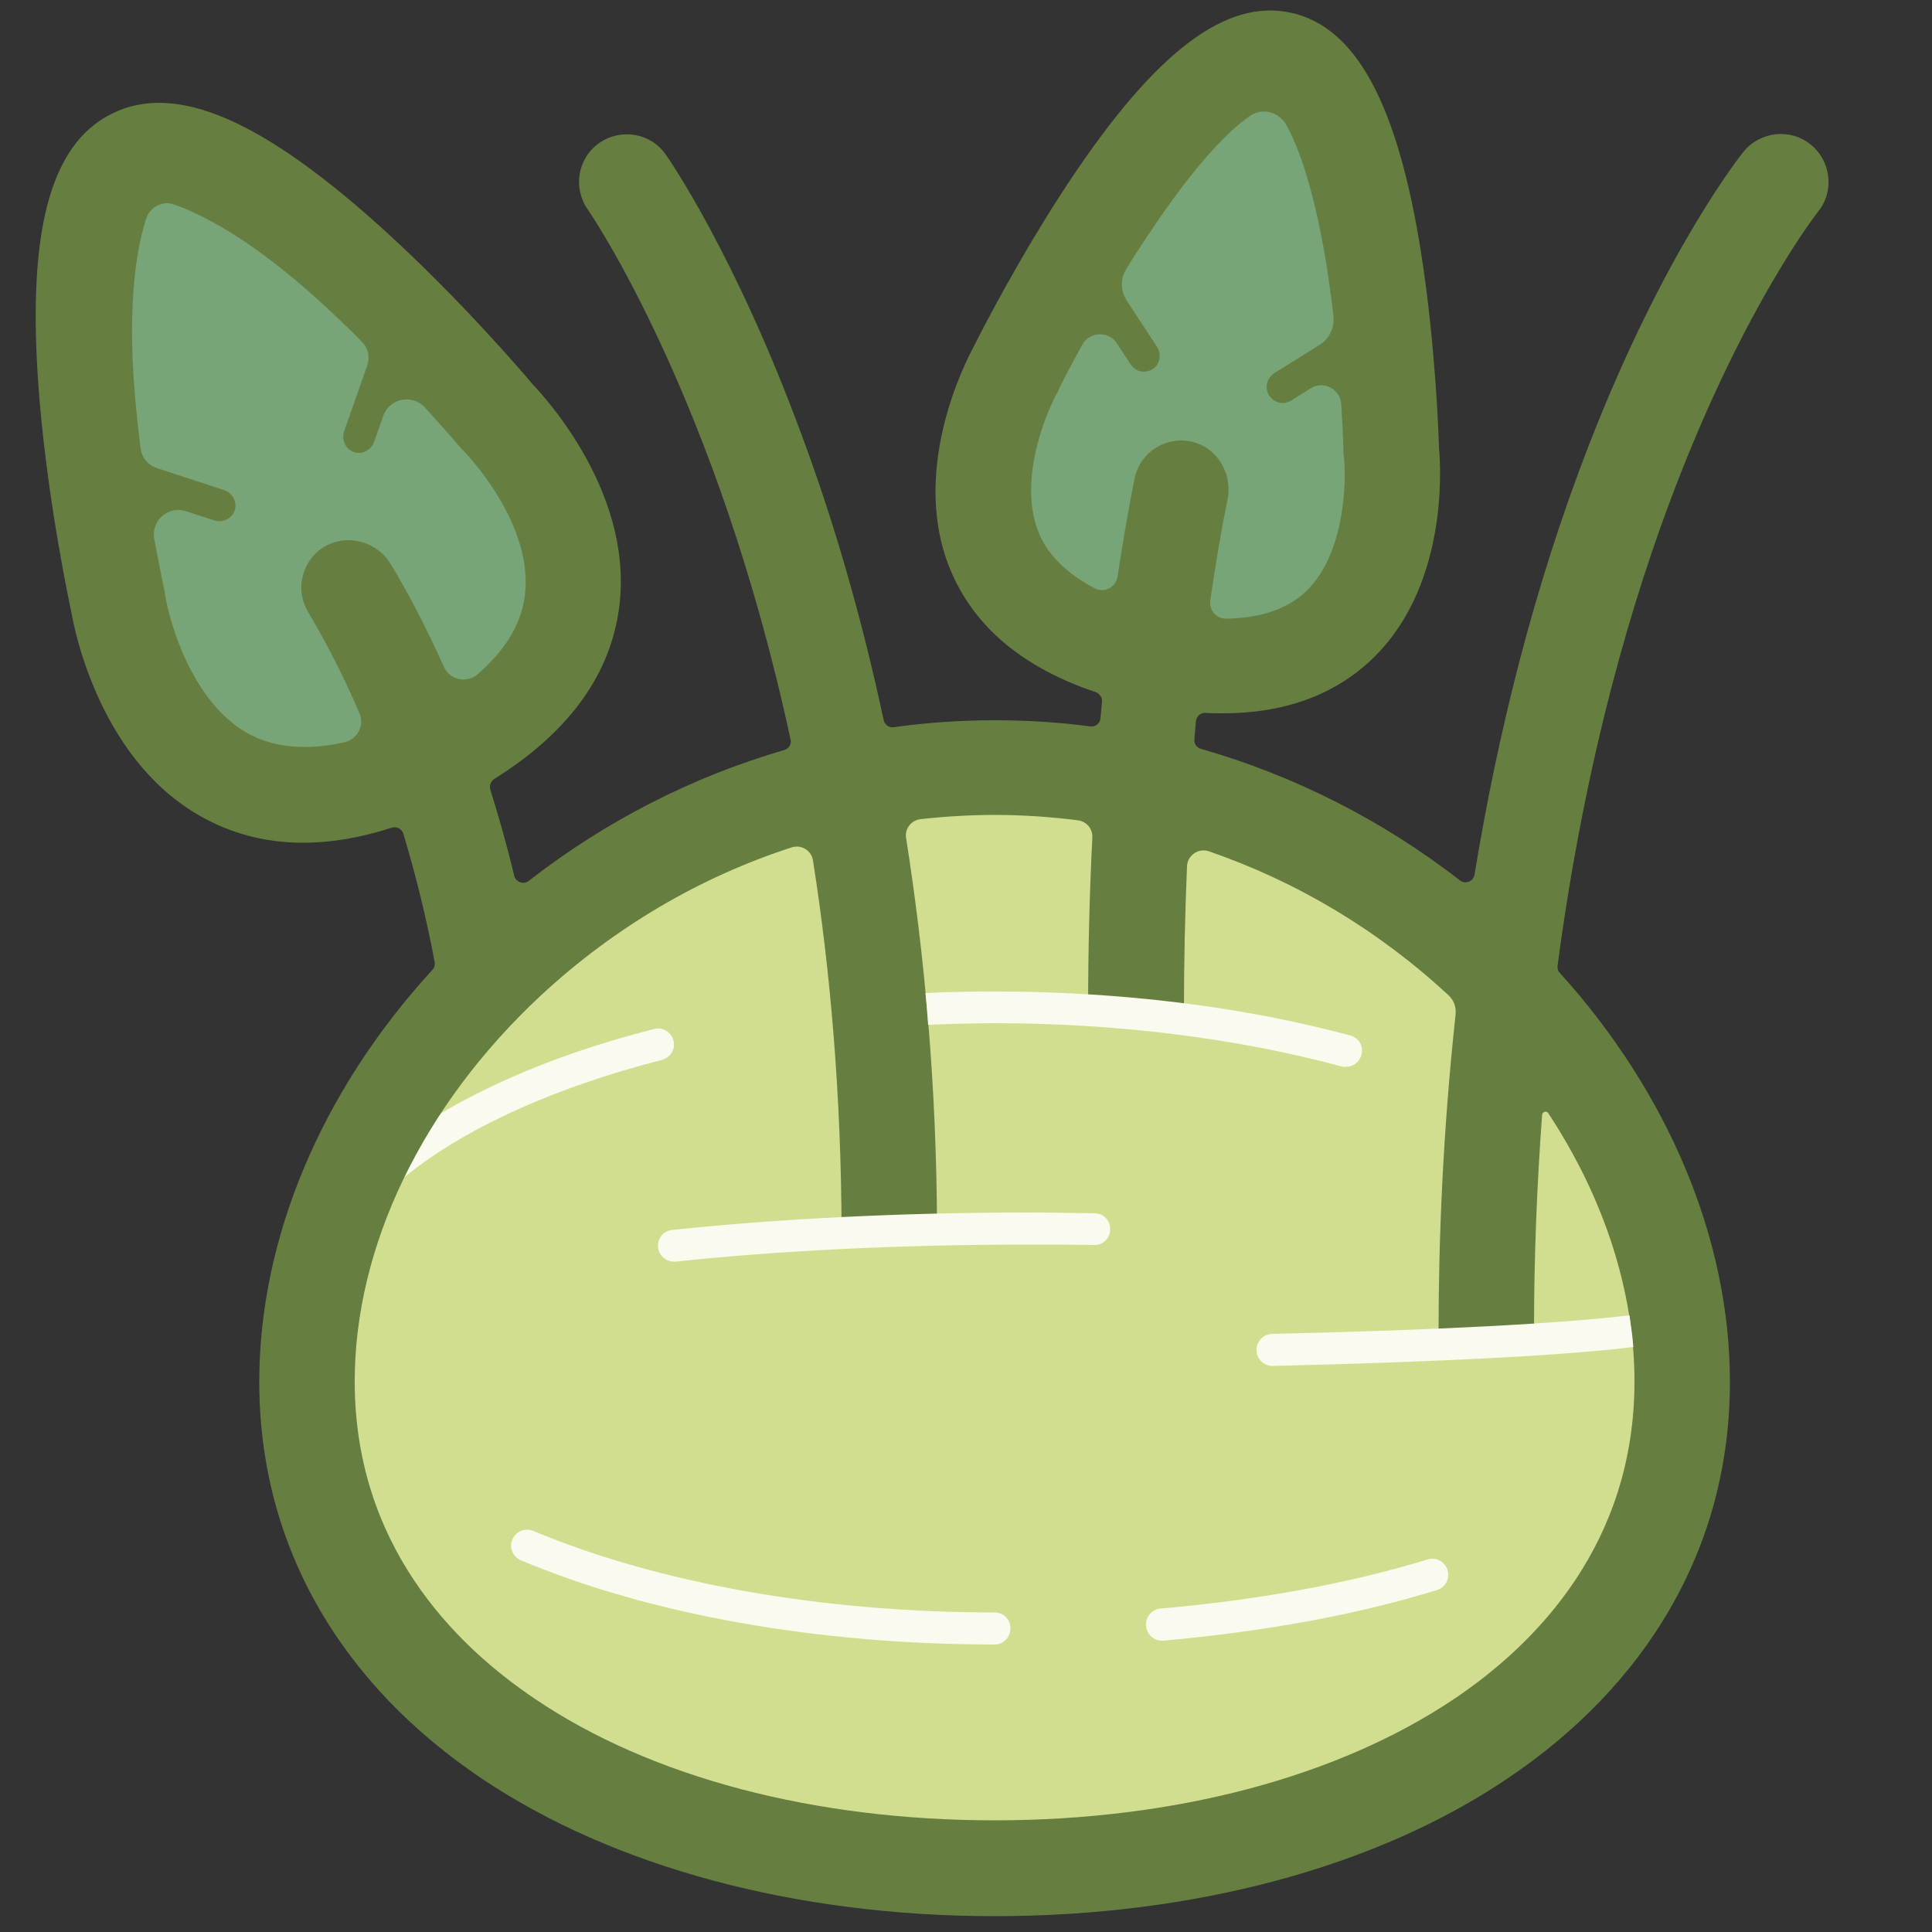
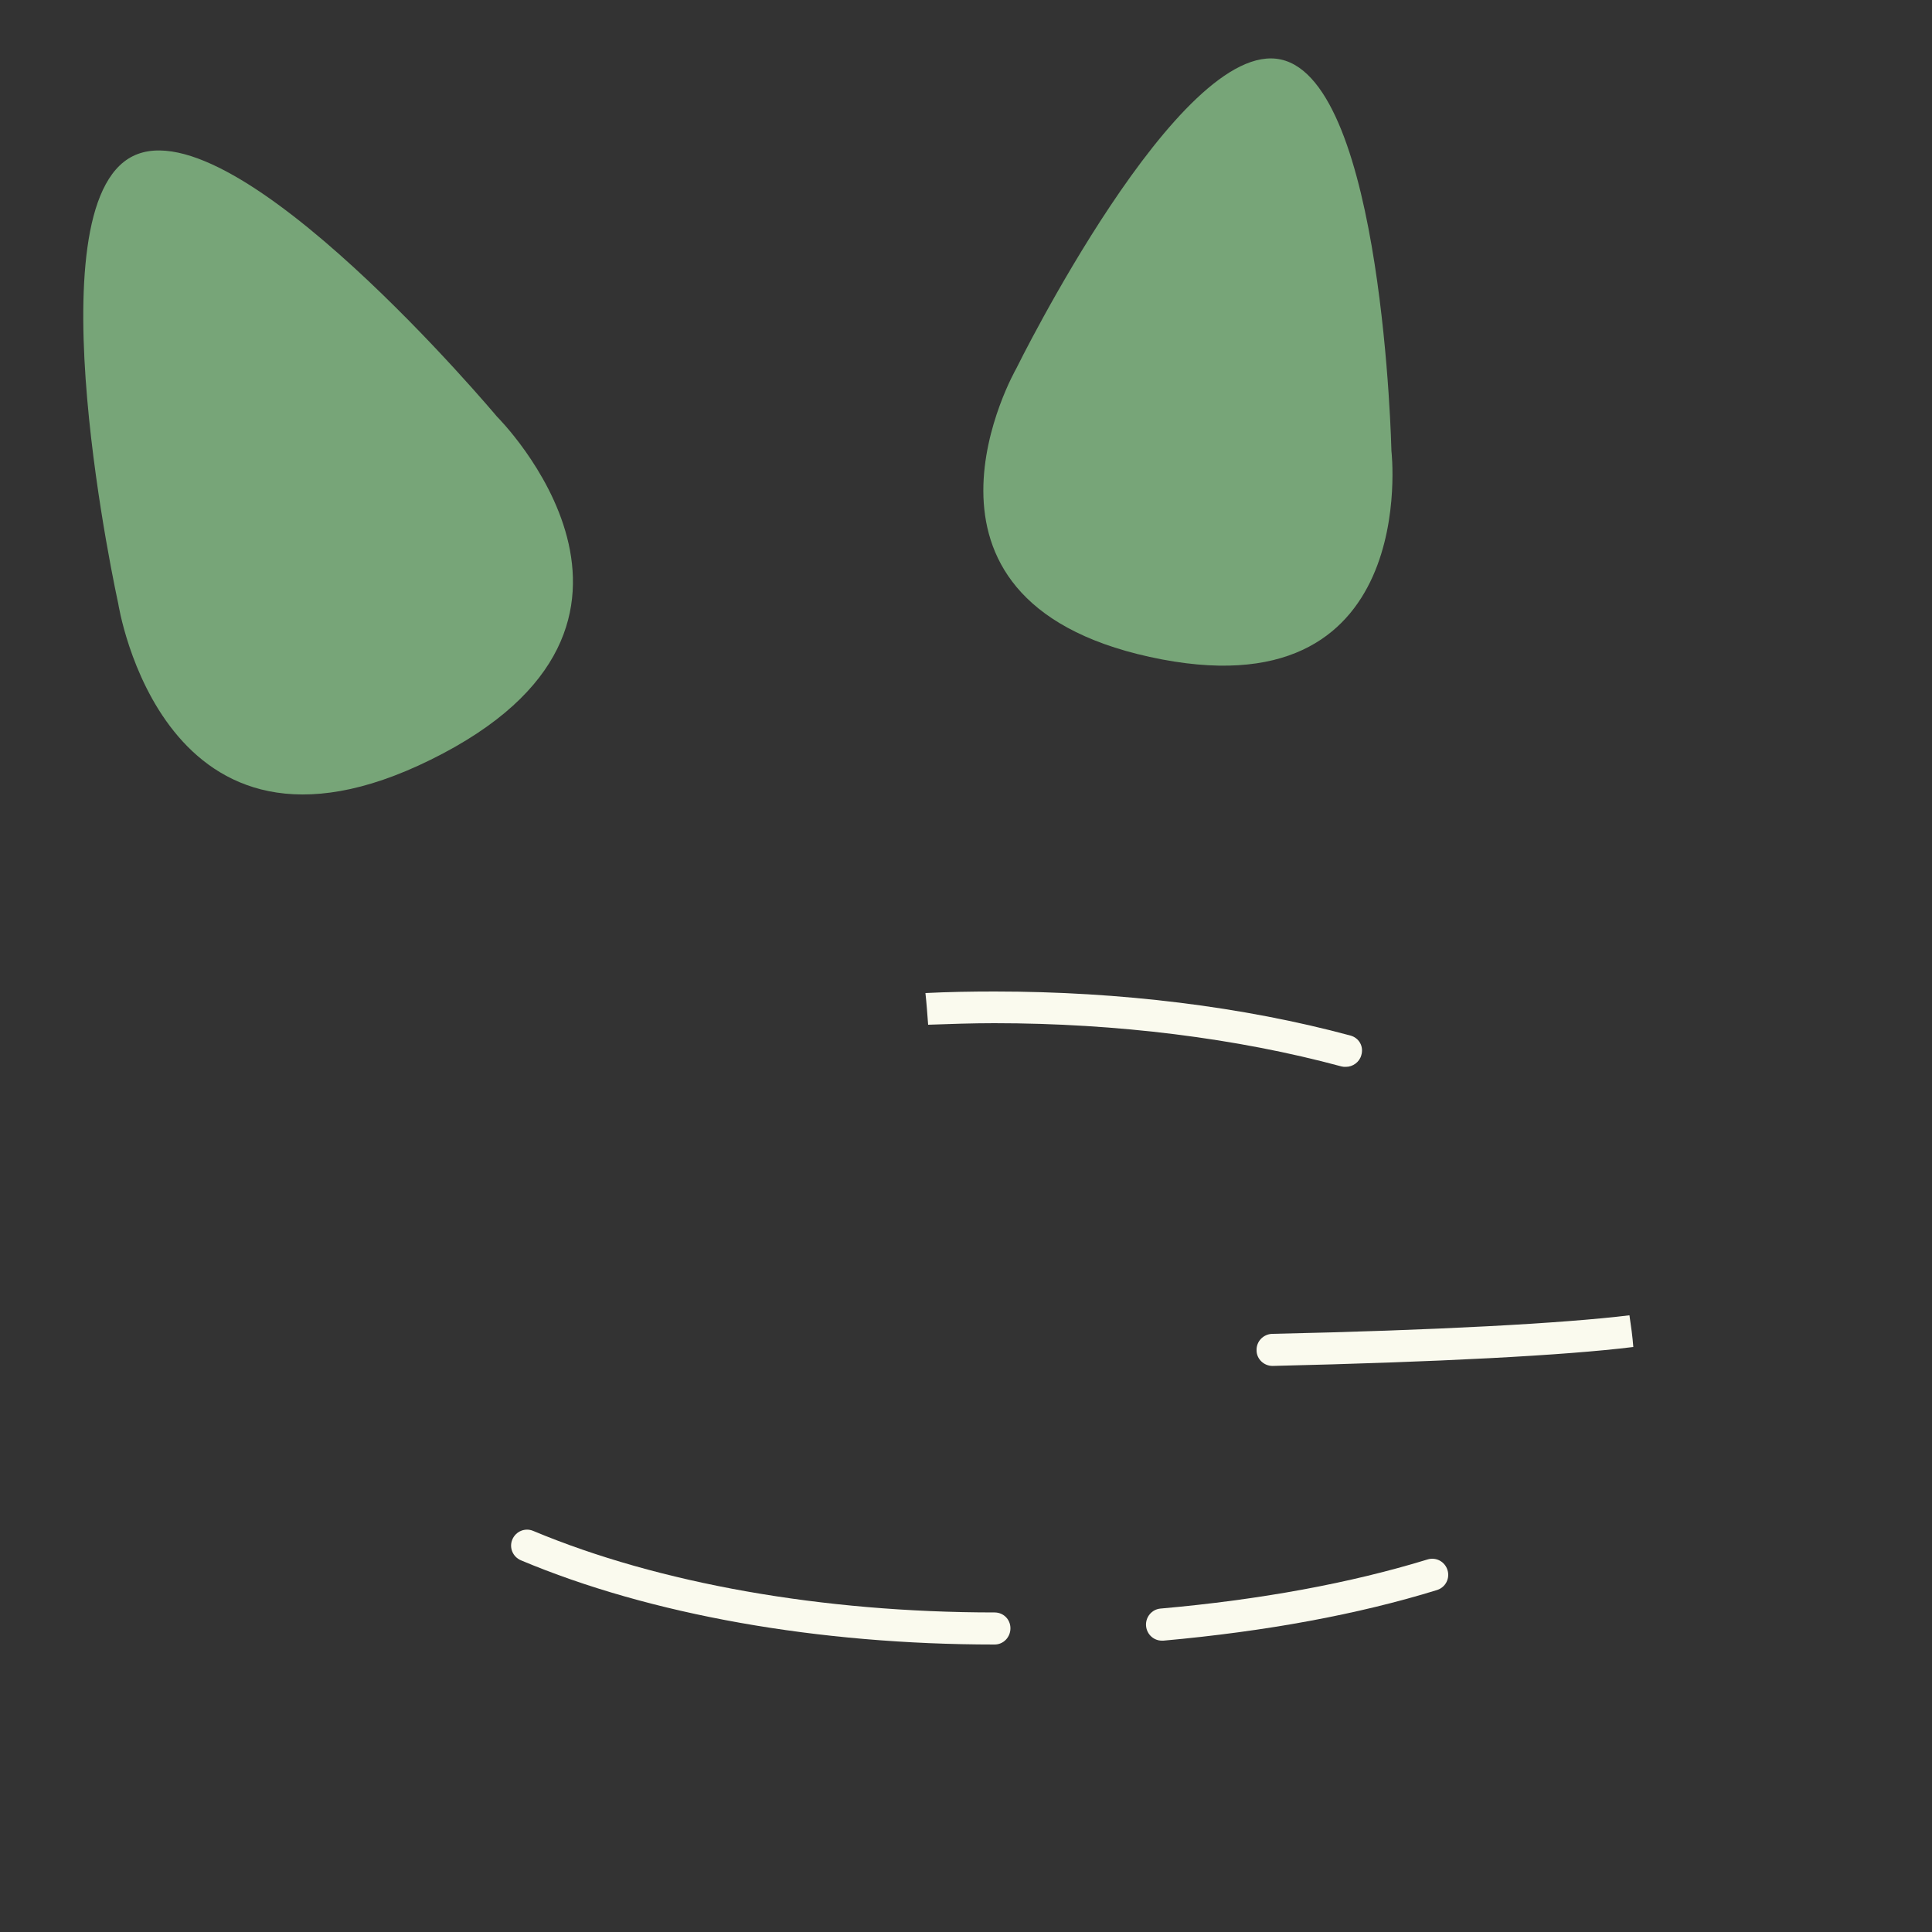
<svg xmlns="http://www.w3.org/2000/svg" version="1.1" id="Layer_1" x="0px" y="0px" viewBox="0 0 500 500" style="enable-background:new 0 0 500 500;" xml:space="preserve">
  <rect x="0" y="0" width="500" height="500" fill="#333333" stroke="none" />
  <style type="text/css">
	.st0{fill:#719E7F;stroke:#667F40;stroke-width:3;stroke-linecap:round;stroke-linejoin:round;stroke-miterlimit:10;}
	.st1{fill:#719E7F;stroke:#667F40;stroke-linecap:round;stroke-linejoin:round;stroke-miterlimit:10;}
	.st2{fill:none;stroke:#667F40;stroke-width:3;stroke-linecap:round;stroke-miterlimit:10;}
	.st3{fill:#8BC133;stroke:#334F25;stroke-width:3.42;stroke-linejoin:round;stroke-miterlimit:10;}
	.st4{fill:#4D6261;}
	.st5{fill:#ECE8DB;stroke:#5B3A03;stroke-width:3;stroke-miterlimit:10;}
	.st6{fill:#BCE680;}
	.st7{fill:none;stroke:#F0FDC5;stroke-linecap:round;stroke-linejoin:round;stroke-miterlimit:10;}
	.st8{fill:#8DC70C;}
	.st9{fill:#ECFE78;}
	.st10{fill:#73953B;}
	.st11{fill:#3D710C;}
	.st12{fill:#73953B;stroke:#3D710C;stroke-width:3;stroke-linejoin:round;stroke-miterlimit:10;}
	.st13{fill:#EFE8D7;stroke:#DABB95;stroke-width:3;stroke-linejoin:round;stroke-miterlimit:10;}
	.st14{opacity:0.6;fill:none;stroke:#BF71B0;stroke-width:3;stroke-miterlimit:10;}
	.st15{opacity:0.4;fill:none;stroke:#BF71B0;stroke-width:3;stroke-miterlimit:10;}
	.st16{opacity:0.3;fill:none;stroke:#BF71B0;stroke-width:3;stroke-miterlimit:10;}
	.st17{opacity:0.2;fill:none;stroke:#BF71B0;stroke-width:3;stroke-miterlimit:10;}
	.st18{opacity:0.1;fill:none;stroke:#BF71B0;stroke-width:3;stroke-miterlimit:10;}
	.st19{fill:#77A45B;}
	.st20{fill:none;stroke:#FFFFFF;stroke-linecap:round;stroke-linejoin:round;stroke-miterlimit:10;}
	.st21{fill:#00FFFF;}
	.st22{fill:#E50F4F;}
	.st23{fill:#5A8700;}
	.st24{fill:#9D9F01;}
	.st25{fill:none;stroke:#BFBF04;stroke-linecap:round;stroke-linejoin:round;stroke-miterlimit:10;}
	.st26{fill:none;stroke:#CAD058;stroke-linecap:round;stroke-linejoin:round;stroke-miterlimit:10;}
	.st27{fill:#E21039;stroke:#930019;stroke-width:3;stroke-linejoin:round;stroke-miterlimit:10;}
	.st28{fill:#77A45B;stroke:#3D710C;stroke-linecap:round;stroke-linejoin:round;stroke-miterlimit:10;}
	.st29{fill:none;stroke:#77A45B;stroke-width:3;stroke-miterlimit:10;}
	.st30{opacity:0.5;fill:none;stroke:#FFFFFF;stroke-width:3;stroke-linejoin:round;stroke-miterlimit:10;}
	.st31{opacity:0.7;fill:none;stroke:#FFFFFF;stroke-width:3;stroke-linejoin:round;stroke-miterlimit:10;}
	.st32{opacity:0.9;fill:none;stroke:#FFFFFF;stroke-width:3;stroke-linejoin:round;stroke-miterlimit:10;}
	.st33{opacity:0.3;fill:none;stroke:#FFFFFF;stroke-width:3;stroke-linejoin:round;stroke-miterlimit:10;}
	.st34{opacity:0.2;fill:none;stroke:#FFFFFF;stroke-width:3;stroke-linejoin:round;stroke-miterlimit:10;}
	.st35{fill:#E21039;}
	.st36{fill:#930019;}
	.st37{fill:#F4E5E8;}
	.st38{fill:#DEB2BA;}
	.st39{fill:#C8818D;}
	.st40{fill:#B14D5F;}
	.st41{fill:#FFFFFF;}
	.st42{fill:#EFE8D7;}
	.st43{fill:#DABB95;}
	.st44{fill:#E50F4F;stroke:#930019;stroke-width:3;stroke-linejoin:round;stroke-miterlimit:10;}
	.st45{fill:none;stroke:#E87C94;stroke-width:3;stroke-linejoin:round;stroke-miterlimit:10;}
	.st46{fill:none;stroke:#E64872;stroke-width:3;stroke-linejoin:round;stroke-miterlimit:10;}
	.st47{fill:none;stroke:#EBB2B6;stroke-width:3;stroke-linejoin:round;stroke-miterlimit:10;}
	.st48{fill:none;stroke:#930019;stroke-width:3;stroke-linejoin:round;stroke-miterlimit:10;}
	.st49{fill:#E87C94;}
	.st50{fill:#E64872;}
	.st51{fill:#EBB2B6;}
	.st52{opacity:0.7;fill:none;stroke:#E50F4F;stroke-width:3;stroke-linejoin:round;stroke-miterlimit:10;}
	.st53{opacity:0.6;fill:none;stroke:#E50F4F;stroke-width:3;stroke-linejoin:round;stroke-miterlimit:10;}
	.st54{opacity:0.4;fill:none;stroke:#E50F4F;stroke-width:3;stroke-linejoin:round;stroke-miterlimit:10;}
	.st55{opacity:0.3;fill:none;stroke:#E50F4F;stroke-width:3;stroke-linejoin:round;stroke-miterlimit:10;}
	.st56{opacity:0.2;fill:none;stroke:#E50F4F;stroke-width:3;stroke-linejoin:round;stroke-miterlimit:10;}
	.st57{opacity:0.1;fill:none;stroke:#E50F4F;stroke-width:3;stroke-linejoin:round;stroke-miterlimit:10;}
	.st58{fill:none;stroke:#DABB95;stroke-width:3;stroke-linejoin:round;stroke-miterlimit:10;}
	.st59{fill:#77A45B;stroke:#3D710C;stroke-width:0.952;stroke-linecap:round;stroke-linejoin:round;stroke-miterlimit:10;}
	.st60{fill:#E76886;}
	.st61{fill:#E87D94;}
	.st62{fill:#E992A2;}
	.st63{fill:#EBA7AF;}
	.st64{fill:#ECBDBD;}
	.st65{fill:#EDD2CA;}
	.st66{opacity:0.6;fill:#BF71B0;}
	.st67{opacity:0.5;fill:#BF71B0;}
	.st68{opacity:0.4;fill:#BF71B0;}
	.st69{opacity:0.3;fill:#BF71B0;}
	.st70{opacity:0.2;fill:#BF71B0;}
	.st71{fill:#FCD24F;stroke:#BA8822;stroke-width:3;stroke-linejoin:round;stroke-miterlimit:10;}
	.st72{opacity:0.9;fill:none;stroke:#732429;stroke-width:3;stroke-miterlimit:10;}
	.st73{opacity:0.8;fill:none;stroke:#732429;stroke-width:3;stroke-miterlimit:10;}
	.st74{opacity:0.7;fill:none;stroke:#732429;stroke-width:3;stroke-miterlimit:10;}
	.st75{opacity:0.6;fill:none;stroke:#732429;stroke-width:3;stroke-miterlimit:10;}
	.st76{opacity:0.5;fill:none;stroke:#732429;stroke-width:3;stroke-miterlimit:10;}
	.st77{opacity:0.4;fill:none;stroke:#732429;stroke-width:3;stroke-miterlimit:10;}
	.st78{fill:none;stroke:#BA8822;stroke-width:3;stroke-linejoin:round;stroke-miterlimit:10;}
	.st79{fill:#FCD24F;}
	.st80{fill:#BA8822;}
	.st81{fill:#80352F;}
	.st82{fill:#8D4734;}
	.st83{fill:#9B5838;}
	.st84{fill:#A96A3D;}
	.st85{fill:#B77A42;}
	.st86{fill:#C48B47;}
	.st87{fill:#5B774B;}
	.st88{fill:none;stroke:#ECFE78;stroke-linecap:round;stroke-linejoin:round;stroke-miterlimit:10;}
	.st89{fill:none;stroke:#5B774B;stroke-miterlimit:10;}
	.st90{fill:none;stroke:#ECFE78;stroke-linecap:round;stroke-miterlimit:10;}
	.st91{fill:none;stroke:#5B774B;stroke-linejoin:round;stroke-miterlimit:10;}
	.st92{fill:none;stroke:#89A037;stroke-linecap:round;stroke-linejoin:round;stroke-miterlimit:10;}
	.st93{fill:none;stroke:#89A037;stroke-width:3;stroke-linecap:round;stroke-linejoin:round;stroke-miterlimit:10;}
	.st94{fill:none;stroke:#89A037;stroke-width:3.334;stroke-linecap:round;stroke-linejoin:round;stroke-miterlimit:10;}
	.st95{fill:#F0FDC5;}
	.st96{fill:#839958;}
	.st97{fill:#AA2F66;}
	.st98{fill:#D8CBC5;}
	.st99{fill:#662128;}
	.st100{fill:#BCE680;stroke:#5B774B;stroke-width:3.149;stroke-miterlimit:10;}
	.st101{fill:#ECE8DB;stroke:#5B3A03;stroke-miterlimit:10;}
	.st102{fill:none;stroke:#00FF00;stroke-miterlimit:10;}
	.st103{fill:none;stroke:#00FF00;stroke-width:1.076;stroke-miterlimit:10;}
	.st104{fill:none;stroke:#000000;stroke-miterlimit:10;}
	.st105{fill:none;stroke:#000000;stroke-width:1.16;stroke-miterlimit:10;}
	.st106{fill:#7AA66D;}
	.st107{fill:#8BC133;}
	.st108{fill:none;stroke:#000000;stroke-width:0.913;stroke-miterlimit:10;}
	.st109{fill:none;stroke:#000000;stroke-width:5.965;stroke-miterlimit:10;}
	.st110{fill:none;stroke:#000000;stroke-width:1.909;stroke-linecap:round;stroke-linejoin:round;stroke-miterlimit:10;}
	.st111{fill:none;stroke:#4D6261;stroke-width:0.958;stroke-linecap:round;stroke-linejoin:round;stroke-miterlimit:10;}
	.st112{fill:#7AA66D;stroke:#4D6261;stroke-width:0.958;stroke-miterlimit:10;}
	.st113{fill:none;stroke:#4D6261;stroke-width:0.958;stroke-miterlimit:10;}
	.st114{fill:#ECE8DB;}
	.st115{fill:#5B3A03;}
	.st116{fill:#D2DE8F;stroke:#667F40;stroke-width:3;stroke-miterlimit:10;}
	.st117{fill:none;stroke:#FAFAEE;stroke-linecap:round;stroke-miterlimit:10;}
	.st118{fill:#D2DE8F;}
	.st119{fill:none;stroke:#667F40;stroke-width:3;stroke-miterlimit:10;}
	.st120{fill:#77A578;}
	.st121{fill:#719E7F;}
	.st122{fill:#FAFAEE;}
	.st123{fill:#667F40;}
</style>
  <path class="st120" d="M263,95.4c0,0,42.2-85.8,68.5-80c26.5,5.8,28.6,101.3,28.6,101.3s8,68.8-62.6,53.3  C228.8,154.9,263,95.4,263,95.4z" />
  <line class="st121" x1="278.3" y1="64.9" x2="296.1" y2="92.1" />
  <line class="st121" x1="359.5" y1="82.8" x2="331.9" y2="100" />
  <path class="st120" d="M30.6,156.2c0,0-22.7-102.7,3.8-115.8c26.7-13.2,94.2,67.4,94.2,67.4s54.1,53.7-17.1,88.8  C42.1,230.9,30.6,156.2,30.6,156.2z" />
  <line class="st121" x1="22.8" y1="119.6" x2="56.8" y2="130.7" />
  <line class="st121" x1="104.8" y1="79.1" x2="93" y2="112.9" />
-   <path class="st118" d="M435.4,357.6c0,78.6-79.7,125.9-178,125.9s-178-47.3-178-125.9s79.7-158.8,178-158.8S435.4,278.9,435.4,357.6  z" />
-   <path class="st122" d="M79.5,345.2c-2.3,0-4.1-1.8-4.1-4.1c0-16,9.2-31.5,26.7-44.9c16.4-12.5,39.6-22.9,67.2-29.9  c2.2-0.6,4.4,0.8,5,3c0.6,2.2-0.8,4.4-3,5c-54.1,13.9-87.7,39.5-87.7,66.8C83.6,343.3,81.7,345.2,79.5,345.2z" />
  <path class="st122" d="M257.4,425.6c-45.6,0-89.1-7.7-122.6-21.8c-2.1-0.9-3.1-3.3-2.2-5.4c0.9-2.1,3.3-3.1,5.4-2.2  c32.5,13.6,74.9,21.1,119.4,21.1c2.3,0,4.1,1.8,4.1,4.1S259.7,425.6,257.4,425.6z" />
  <path class="st122" d="M300.7,424.6c-2.1,0-3.9-1.6-4.1-3.8c-0.2-2.3,1.5-4.3,3.7-4.5c26-2.3,49.2-6.6,69.1-12.7  c2.2-0.7,4.5,0.5,5.2,2.7c0.7,2.2-0.5,4.5-2.7,5.2c-20.4,6.3-44.2,10.7-70.8,13.1C300.9,424.6,300.8,424.6,300.7,424.6z" />
-   <path class="st123" d="M470.5,54.8c4.3-5.3,3.4-13.1-1.9-17.4c-5.3-4.3-13.1-3.4-17.4,1.9c-0.8,1-20.5,25.7-40,75.9  c-14.4,37.1-23.7,75.2-29.6,111.2c-0.3,1.7-2.3,2.5-3.7,1.5c-20.2-15.7-43-27.2-67.1-34.1c-1.1-0.3-1.8-1.3-1.7-2.4  c0.1-1.6,0.3-3.2,0.4-4.7c0.1-1.3,1.2-2.3,2.5-2.2c1.5,0.1,3.1,0.1,4.6,0.1c15.3,0,27.8-4.4,37.5-13.1  c20.8-18.8,18.8-50.6,18.3-55.7c-0.1-3.7-0.9-26.2-4.5-49.6C361.8,27,351,7,334.1,3.3c-16.8-3.7-34.9,10-57,43.1  c-13.4,20.1-23.7,40.5-25.1,43.3c-2.1,3.9-17.1,32.8-5.6,58.8c6.3,14.2,18.7,24.4,37.1,30.6c1.1,0.4,1.8,1.4,1.7,2.5  c-0.1,1.4-0.3,2.9-0.4,4.3c-0.1,1.3-1.3,2.3-2.6,2.1c-8.2-1.1-16.5-1.6-24.8-1.6c-8.8,0-17.5,0.6-26.1,1.8c-1.2,0.2-2.3-0.6-2.6-1.8  c-6.3-29.5-13.9-54.1-21-73.2C190.4,66,173,41,172.3,40c-3.9-5.6-11.6-6.9-17.2-3c-5.6,3.9-6.9,11.6-3,17.2  c0.5,0.7,33.4,48.5,52.5,137.2c0.3,1.2-0.5,2.4-1.6,2.7c-23.8,6.9-46.3,18.4-66.2,33.9c-1.3,1-3.3,0.3-3.7-1.3  c-1.9-7.9-4-15.3-6.2-22.3c-0.3-1.1,0.1-2.2,1-2.8c18.6-11.6,29.4-26,32.1-42.8c4.9-29.9-18.5-55.5-22.2-59.4  c-2.5-3-18.6-21.8-37.9-39.4C68.1,31,45.5,21.2,29,29.4c-16.5,8.1-22.4,31.9-18.7,74.9c2.3,26.5,7.5,51,8.2,54.3  c0.8,4.6,7.6,39.3,35,53.5c7.6,4,16,6,25,6c7.2,0,14.9-1.3,22.9-3.9c1.3-0.4,2.6,0.3,3,1.6c3,10,5.8,21,8.1,33.2  c0.1,0.7-0.1,1.5-0.6,2c-28.6,31.2-44.8,69.3-44.8,106.6c0,21.3,5.3,41.2,15.7,59.1c9.8,16.8,23.9,31.5,41.9,43.6  c34.1,22.9,81.3,35.6,132.7,35.6s98.6-12.6,132.7-35.6c18-12.1,32.1-26.8,41.9-43.6c10.4-17.9,15.7-37.7,15.7-59.1  c0-36.9-15.9-74.7-44-105.8c-0.5-0.5-0.7-1.2-0.6-1.9c7.2-54.2,19.6-95.7,30.7-124.4C451.9,78.5,470.2,55.2,470.5,54.8z   M269.1,138.5c-5.9-13.2,1.3-31.2,4.6-37c0.1-0.2,0.2-0.4,0.3-0.7c0-0.1,2.3-4.7,6.1-11.6c1.9-3.4,6.8-3.6,8.9-0.4l3.6,5.5  c0.8,1.2,2.1,1.9,3.4,1.9c0.9,0,1.7-0.3,2.5-0.8c1.8-1.3,2.1-3.9,0.9-5.7l-7.8-11.9c-1.6-2.5-1.7-5.7-0.1-8.2  c1.7-2.8,3.5-5.6,5.4-8.4c12.8-19.4,21.5-27.7,26.6-31.2c3.1-2.2,7.4-1.1,9.3,2.2c3.3,5.8,7.6,17.4,10.9,39c0.5,3.6,1,7.1,1.4,10.6  c0.3,2.9-1,5.8-3.5,7.4l-11.7,7.3c-1.9,1.2-2.7,3.6-1.6,5.6c0.8,1.4,2.2,2.2,3.6,2.2c0.7,0,1.5-0.2,2.2-0.6l5.1-3.2  c3.3-2.1,7.7,0.2,7.9,4.1c0.5,7.6,0.6,12.5,0.6,12.6c0,0.3,0,0.7,0.1,1.1c0.7,6.6,0.2,25.8-10.3,35.2c-4.8,4.3-11.6,6.5-20.3,6.6  c-2.4,0-4.3-2.2-4-4.6c1.5-10.3,3-19,4.5-26.3c1.3-6.7-2.7-13.4-9.3-14.9c-6.8-1.5-13.4,2.8-14.8,9.6c-1.4,7.1-2.9,15.6-4.4,25.4  c-0.4,2.7-3.4,4.2-5.8,3C276.4,148.6,271.6,144.1,269.1,138.5z M64.9,190.2c-8.8-4.5-14.2-13.6-17.3-20.5  c-3.6-8.1-4.8-15.2-4.8-15.4c0-0.2-0.1-0.5-0.1-0.7c0-0.1-1.2-5.7-2.8-14.2c-0.8-4.7,3.7-8.6,8.2-7.1l7.4,2.4  c0.4,0.1,0.9,0.2,1.3,0.2c1.8,0,3.5-1.2,4-3c0.6-2.2-0.8-4.4-2.9-5.1l-17.4-5.7c-2.2-0.7-3.8-2.7-4.1-5c-0.6-4.6-1.1-9.3-1.5-14.1  c-2.1-25,0.8-39,3-45.6c1-2.9,4.2-4.5,7.1-3.5c6.6,2.3,19.6,8.5,38.1,25.4c3.6,3.3,7.2,6.7,10.5,10.1c1.7,1.6,2.2,4.1,1.4,6.3  l-5.9,16.8c-0.7,1.9,0,4.2,1.8,5.2c0.7,0.4,1.4,0.5,2,0.5c1.7,0,3.3-1.1,3.9-2.8l2.4-6.8c1.6-4.5,7.4-5.7,10.7-2.2  c5.7,6.2,9.2,10.4,9.3,10.5c0.2,0.3,0.5,0.6,0.8,0.8c0.2,0.2,18.8,19.2,15.7,38.3c-1.1,7-5.2,13.5-12.1,19.5  c-2.8,2.4-7.2,1.5-8.7-1.9c-4.9-10.9-9.6-19.7-13.7-26.5c-3.5-5.9-11.1-8.1-17.1-4.7c-6,3.5-7.9,11.2-4.3,17.1  c3.4,5.7,8.2,14.4,13.2,26c1.4,3.1-0.4,6.8-3.8,7.6C79.7,194.2,71.6,193.6,64.9,190.2z M306.4,262.2c0-13.6,0.3-26.2,0.8-38  c0.1-2.8,2.9-4.8,5.6-3.9c22.7,7.8,43.9,20.4,62.1,37.3c0,0,0,0,0,0c1.4,1.3,2,3.1,1.8,5c-3.3,30.4-4.4,58.4-4.4,81.9H397  c0-19.8,0.8-38.4,2.1-56c0.1-0.8,1.2-1.1,1.6-0.4c14.4,21.9,22.3,46,22.3,69.4c0,42-25.4,67.9-46.7,82.2  c-30.1,20.2-72.3,31.4-118.9,31.4s-88.9-11.1-118.9-31.4c-21.3-14.3-46.7-40.2-46.7-82.2c0-35,17.6-71.4,48.2-99.9  c19-17.6,41.1-30.6,64.9-38.3c2.5-0.8,5.1,0.8,5.5,3.4c4.5,28.6,7.3,60.6,7.4,95.9c8-0.3,16.3-0.5,24.7-0.7  c-0.1-37.4-3.3-71.2-8-101c-0.4-2.4,1.3-4.6,3.7-4.9c6.3-0.7,12.8-1.1,19.2-1.1c7.3,0,14.5,0.5,21.6,1.4c2.2,0.3,3.8,2.2,3.7,4.4  c-0.7,13.7-1.1,28.5-1.1,44.5L306.4,262.2z" />
  <path class="st122" d="M349.5,268c-27.8-7.5-59.6-11.4-92.1-11.4c-6,0-12,0.1-17.9,0.4c0.3,2.7,0.5,5.5,0.7,8.2  c5.7-0.2,11.4-0.4,17.1-0.4c31.8,0,62.9,3.9,89.9,11.2c0.4,0.1,0.7,0.1,1.1,0.1c1.8,0,3.5-1.2,4-3C353,270.8,351.7,268.6,349.5,268z  " />
-   <path class="st122" d="M174.4,326.5c-2.1,0-3.9-1.6-4.1-3.7c-0.2-2.3,1.4-4.3,3.7-4.5c27.6-2.9,59.3-4.5,91.7-4.5  c5.9,0,11.8,0.1,17.6,0.2c2.3,0,4.1,1.9,4,4.2c0,2.3-1.9,4.1-4.2,4c-5.8-0.1-11.6-0.1-17.4-0.1c-32.1,0-63.5,1.5-90.8,4.4  C174.7,326.5,174.5,326.5,174.4,326.5z" />
  <path class="st122" d="M325.2,349.5c0,2.2,1.9,4,4.1,4c0,0,0.1,0,0.1,0c42.5-1,75.6-2.7,93.3-4.9c-0.2-2.7-0.6-5.5-1-8.2  c-17.2,2.1-50.8,3.9-92.5,4.8C326.9,345.3,325.1,347.2,325.2,349.5z" />
</svg>